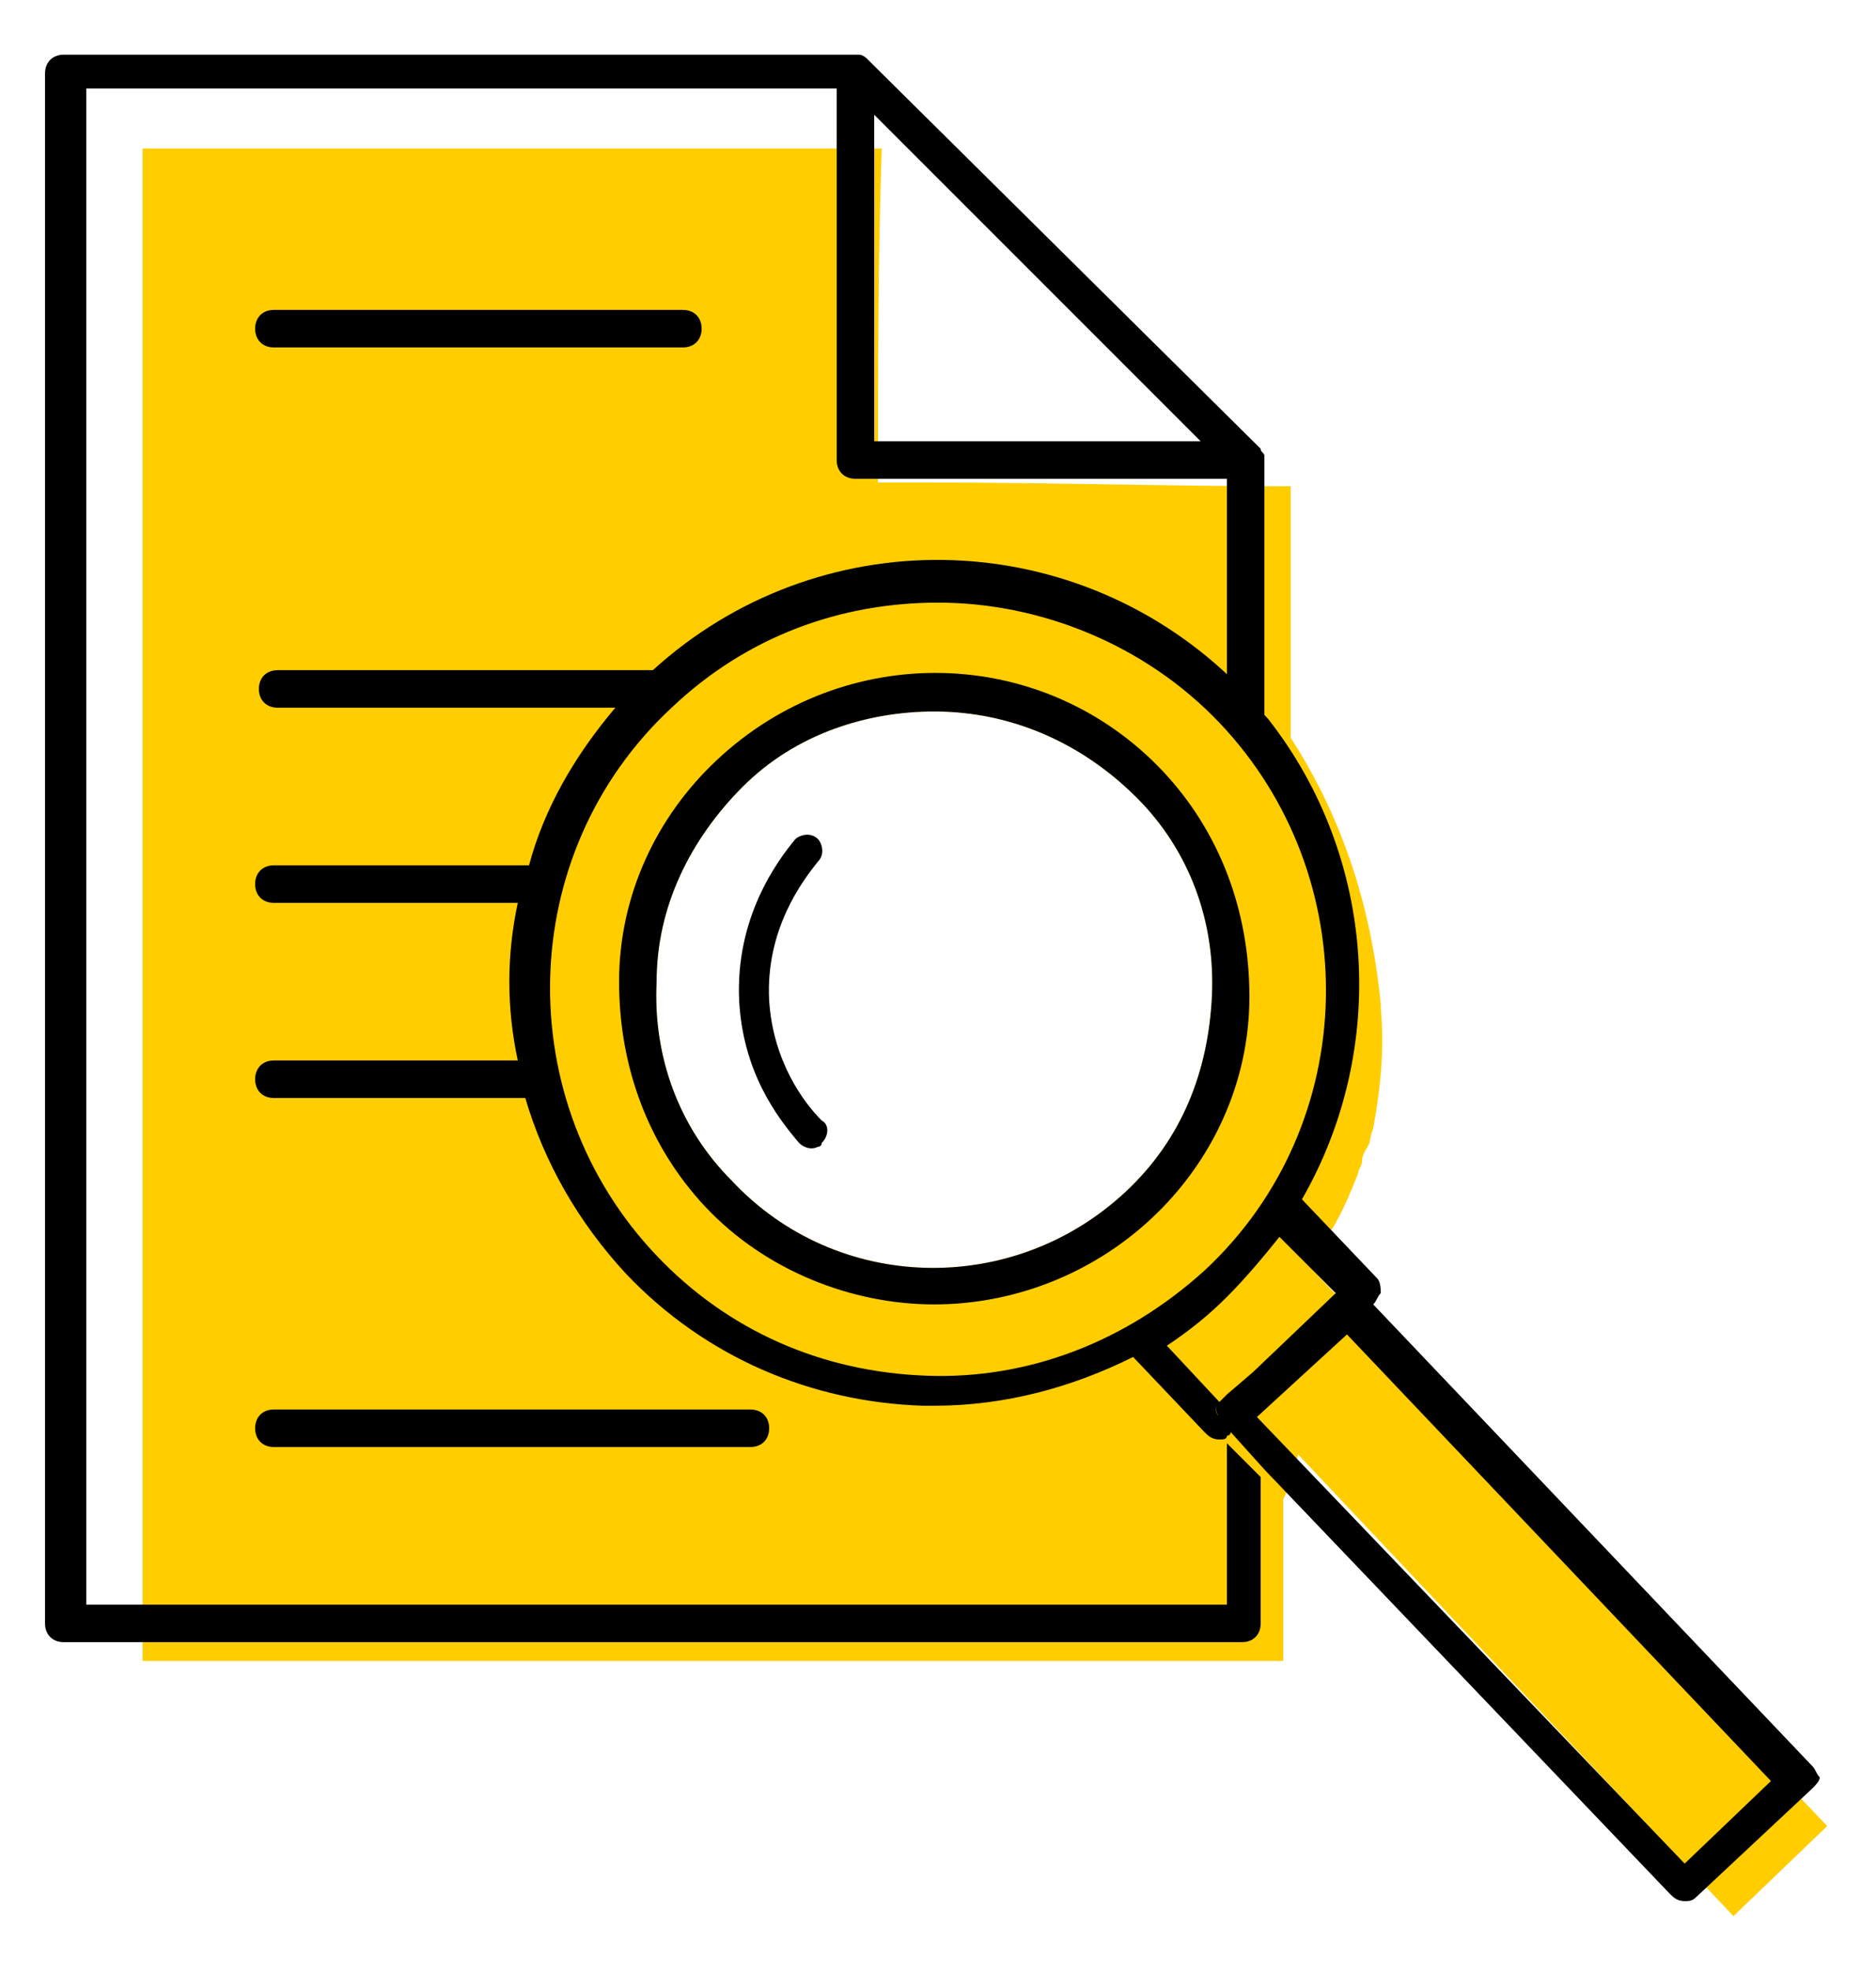
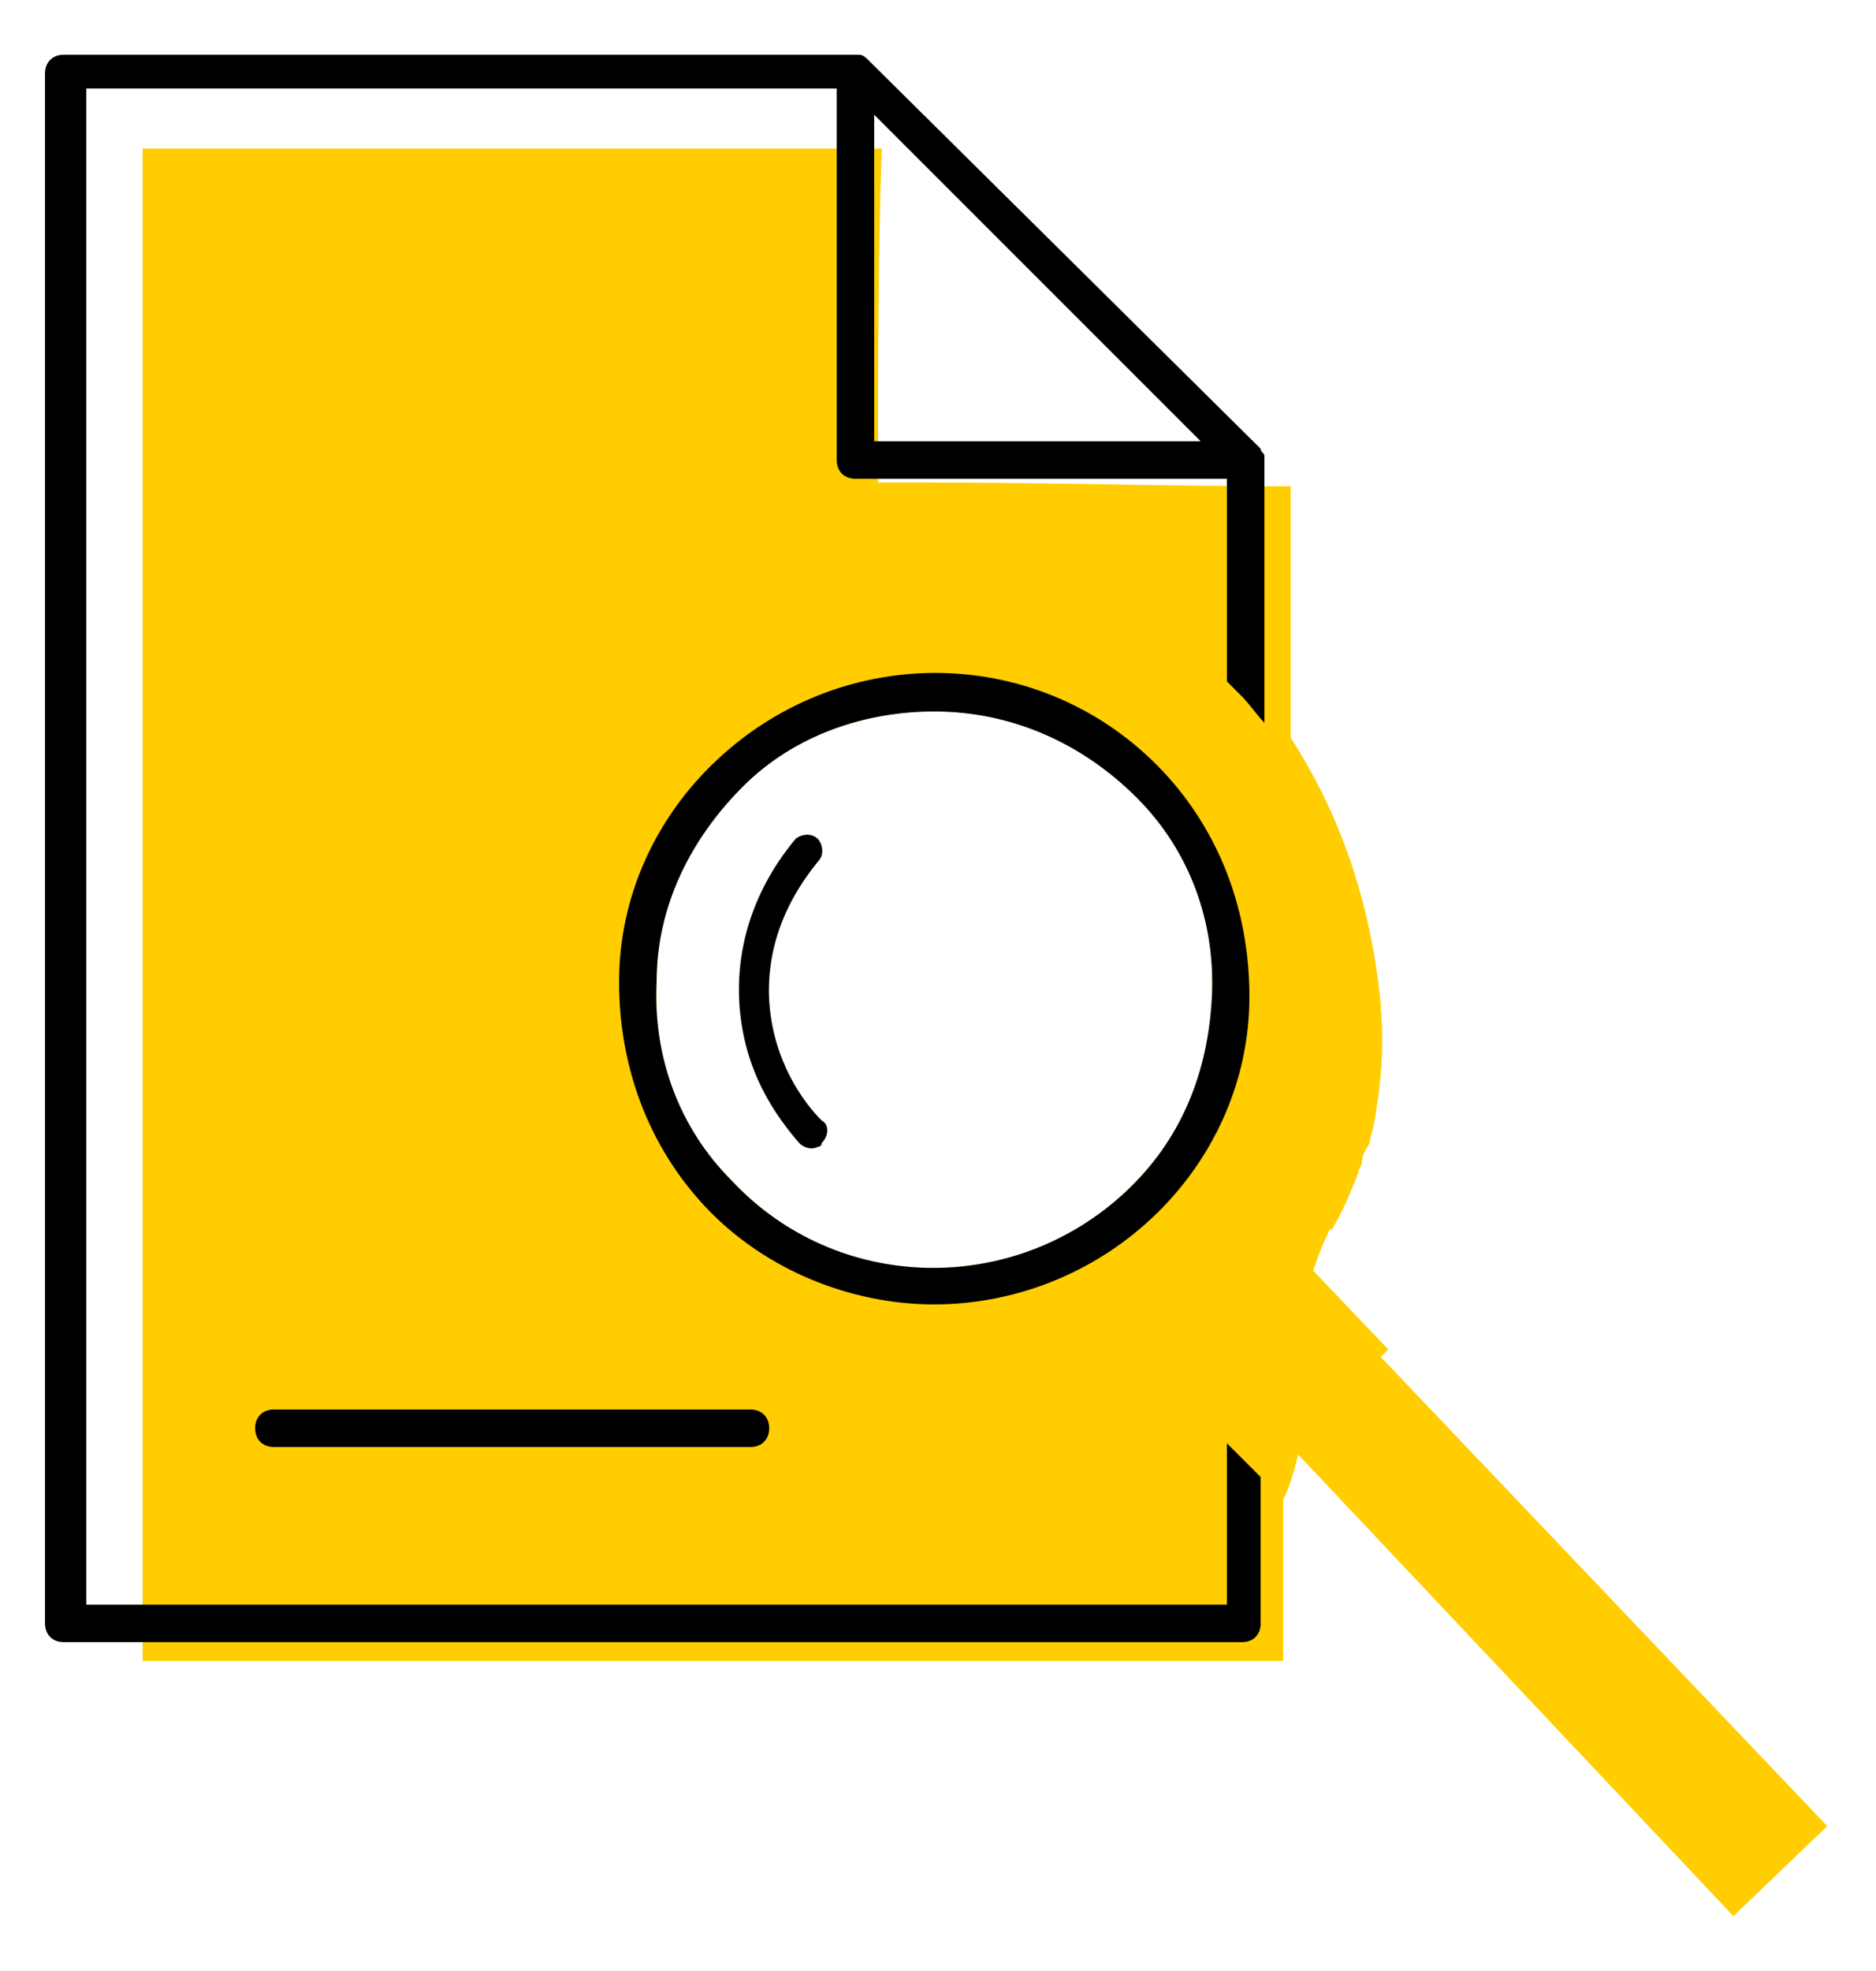
<svg xmlns="http://www.w3.org/2000/svg" version="1.1" id="Layer_1" x="0px" y="0px" height="167px" width="159px" viewBox="0 0 50 50" style="enable-background:new 0 0 50 50;" xml:space="preserve">
  <style type="text/css">
	.st0{fill:#FFCD00;}
	.st1{fill:none;}
</style>
  <g id="uuid-2692fc49-3070-4f15-a809-30425d0757e2">
    <g>
      <path class="st0" d="M36.8,34.9l0.2-0.2l-2-2.1c0.1-0.3,0.2-0.6,0.4-1c0,0,0-0.1,0.1-0.1c0.3-0.5,0.5-1,0.7-1.5    c0-0.1,0.1-0.2,0.1-0.3c0-0.2,0.1-0.3,0.2-0.5v0c0,0,0-0.1,0.1-0.4c0.2-1.1,0.3-2.1,0.2-3.2c0,0,0-0.1,0-0.1    c-0.3-3.1-1.3-5.4-2.4-7.1v-6.7c-3.2,0-6.4-0.1-9.6-0.1h-1.4c0-3,0-6,0.1-8.9H3.8V43h30.4v-4.3c0.2-0.4,0.3-0.8,0.4-1.2l11.6,12.3    l2.5-2.4L36.8,34.9L36.8,34.9z M30,30.5c-3,2.8-7.7,2.7-10.5-0.3c-1.4-1.4-2.1-3.3-2-5.3c0-2,0.9-3.8,2.3-5.2c1.4-1.4,3.3-2,5.1-2    c2,0,3.9,0.8,5.4,2.3c1.4,1.4,2.1,3.3,2,5.3S31.5,29.1,30,30.5z" />
      <g>
-         <path d="M7.3,8h10.9c0.3,0,0.5-0.2,0.5-0.5S18.5,7,18.2,7H7.3C7,7,6.8,7.2,6.8,7.5S7,8,7.3,8z" />
        <path d="M20,36.3H7.3c-0.3,0-0.5,0.2-0.5,0.5s0.2,0.5,0.5,0.5H20c0.3,0,0.5-0.2,0.5-0.5S20.3,36.3,20,36.3z" />
        <path d="M32.7,37.2v4.3H2.3V1.1h20v9.9c0,0.3,0.2,0.5,0.5,0.5h9.9v5.4c0.1,0.1,0.2,0.2,0.4,0.4c0.2,0.2,0.4,0.5,0.6,0.7v-6.9     c0-0.1,0-0.1,0-0.2c0-0.1-0.1-0.1-0.1-0.2L23.1,0.3c0,0-0.1-0.1-0.2-0.1s-0.1,0-0.2,0h-21c-0.3,0-0.5,0.2-0.5,0.5V42     c0,0.3,0.2,0.5,0.5,0.5h31.4c0.3,0,0.5-0.2,0.5-0.5v-3.9L32.7,37.2C32.8,37.2,32.8,37.2,32.7,37.2z M23.3,1.8l8.7,8.7h-8.7V1.8z" />
        <g>
-           <path class="st1" d="M30.3,20c-1.5-1.5-3.4-2.3-5.4-2.3c-1.8,0-3.7,0.7-5.1,2c-1.4,1.4-2.2,3.2-2.3,5.2s0.7,3.9,2,5.3      c2.8,3,7.5,3.1,10.5,0.3c1.4-1.4,2.3-3.2,2.3-5.2S31.6,21.4,30.3,20z M21.8,29.3c0,0-0.1,0.1-0.1,0.1c-0.2,0.1-0.4,0-0.5-0.1      c-0.5-0.6-1.5-1.9-1.6-3.8c-0.1-2.2,1-3.7,1.5-4.3c0.2-0.2,0.4-0.2,0.6,0c0.2,0.2,0.2,0.4,0,0.6c-0.4,0.5-1.4,1.8-1.3,3.7      c0.1,1.6,0.9,2.7,1.3,3.2C22,28.8,22,29.1,21.8,29.3L21.8,29.3z" />
-           <path class="st1" d="M34.1,31.6c-0.4,0.6-0.9,1.1-1.4,1.6c-0.5,0.5-1.1,0.9-1.6,1.3l1.4,1.5l0,0l0.2-0.2l0.6-0.6l2.2-2.1      L34.1,31.6L34.1,31.6z" />
          <path class="st1" d="M32.4,18c-2-2.1-4.7-3.2-7.5-3.2c-2.6,0-5.1,0.9-7.1,2.8c-4.1,3.9-4.3,10.5-0.4,14.6c1.9,2,4.5,3.1,7.2,3.2      c2.8,0.1,5.4-0.9,7.4-2.8C36.1,28.6,36.3,22.1,32.4,18L32.4,18z M24.9,33.5c-2.2,0-4.4-0.9-6.1-2.6c-1.5-1.6-2.4-3.8-2.3-6      s1-4.3,2.6-5.9c3.4-3.2,8.7-3.1,11.9,0.3c1.6,1.6,2.4,3.8,2.3,6s-1,4.3-2.6,5.9C29.1,32.7,27,33.5,24.9,33.5z" />
          <rect x="38.8" y="33.1" transform="matrix(0.724 -0.69 0.69 0.724 -17.343 39.231)" class="st1" width="3.3" height="16.4" />
          <path d="M31,19.3c-3.2-3.4-8.5-3.5-11.9-0.3c-1.6,1.5-2.6,3.6-2.6,5.9s0.8,4.4,2.3,6c1.6,1.7,3.9,2.6,6.1,2.6      c2.1,0,4.2-0.8,5.8-2.3c1.6-1.5,2.6-3.6,2.6-5.9S32.5,20.9,31,19.3z M30,30.5c-3,2.8-7.7,2.7-10.5-0.3c-1.4-1.4-2.1-3.3-2-5.3      c0-2,0.9-3.8,2.3-5.2c1.4-1.4,3.3-2,5.1-2c2,0,3.9,0.8,5.4,2.3c1.4,1.4,2.1,3.3,2,5.3S31.5,29.1,30,30.5z" />
-           <path d="M48.3,45.8L36.6,33.5c0.1-0.1,0.1-0.2,0.2-0.3c0-0.1,0-0.3-0.1-0.4l-2-2.1c2.3-4,2-9.1-0.9-12.8      c-0.2-0.2-0.4-0.5-0.6-0.7c-0.1-0.1-0.2-0.2-0.4-0.4c-4.3-4.1-11-4.2-15.4-0.2h-10c-0.3,0-0.5,0.2-0.5,0.5s0.2,0.5,0.5,0.5h9      c-1.1,1.3-1.9,2.7-2.3,4.2H7.3c-0.3,0-0.5,0.2-0.5,0.5s0.2,0.5,0.5,0.5h6.5c-0.3,1.4-0.3,2.8,0,4.2H7.3c-0.3,0-0.5,0.2-0.5,0.5      s0.2,0.5,0.5,0.5H14c0.5,1.7,1.4,3.3,2.7,4.7c2.1,2.2,4.9,3.4,7.9,3.5c0.1,0,0.2,0,0.3,0c1.9,0,3.7-0.5,5.3-1.3l1.9,2      c0.1,0.1,0.2,0.2,0.4,0.2c0.1,0,0.2,0,0.2-0.1c0,0,0.1,0,0.1-0.1l-0.3-0.4c-0.1-0.1-0.1-0.2-0.1-0.4l0,0c0,0.1,0,0.3,0.1,0.4      l0.3,0.4l0.9,1l10.8,11.3c0.1,0.1,0.2,0.2,0.4,0.2c0.1,0,0.2,0,0.3-0.1l3.1-2.9c0.1-0.1,0.2-0.2,0.2-0.3      C48.4,46,48.4,45.9,48.3,45.8L48.3,45.8z M24.7,35.4c-2.8-0.1-5.3-1.2-7.2-3.2c-3.9-4.1-3.8-10.7,0.4-14.6      c2-1.9,4.5-2.8,7.1-2.8c2.7,0,5.5,1.1,7.5,3.2c3.9,4.1,3.8,10.7-0.4,14.6C30,34.5,27.4,35.5,24.7,35.4L24.7,35.4z M32.7,35.9      l-0.2,0.2l0,0l-1.4-1.5c0.6-0.4,1.1-0.8,1.6-1.3c0.5-0.5,1-1.1,1.4-1.6l1.5,1.5l-2.2,2.1L32.7,35.9L32.7,35.9z M44.9,48.4      L33.5,36.5l2.4-2.2l11.3,11.9L44.9,48.4z" />
          <path d="M20.5,25.4c-0.1-1.9,0.9-3.2,1.3-3.7c0.2-0.2,0.1-0.5,0-0.6c-0.2-0.2-0.5-0.1-0.6,0c-0.5,0.6-1.6,2.1-1.5,4.3      c0.1,1.9,1,3.1,1.6,3.8c0.1,0.1,0.3,0.2,0.5,0.1c0,0,0.1,0,0.1-0.1c0.2-0.2,0.2-0.5,0-0.6C21.4,28.1,20.6,27,20.5,25.4      L20.5,25.4z" />
        </g>
      </g>
    </g>
  </g>
</svg>